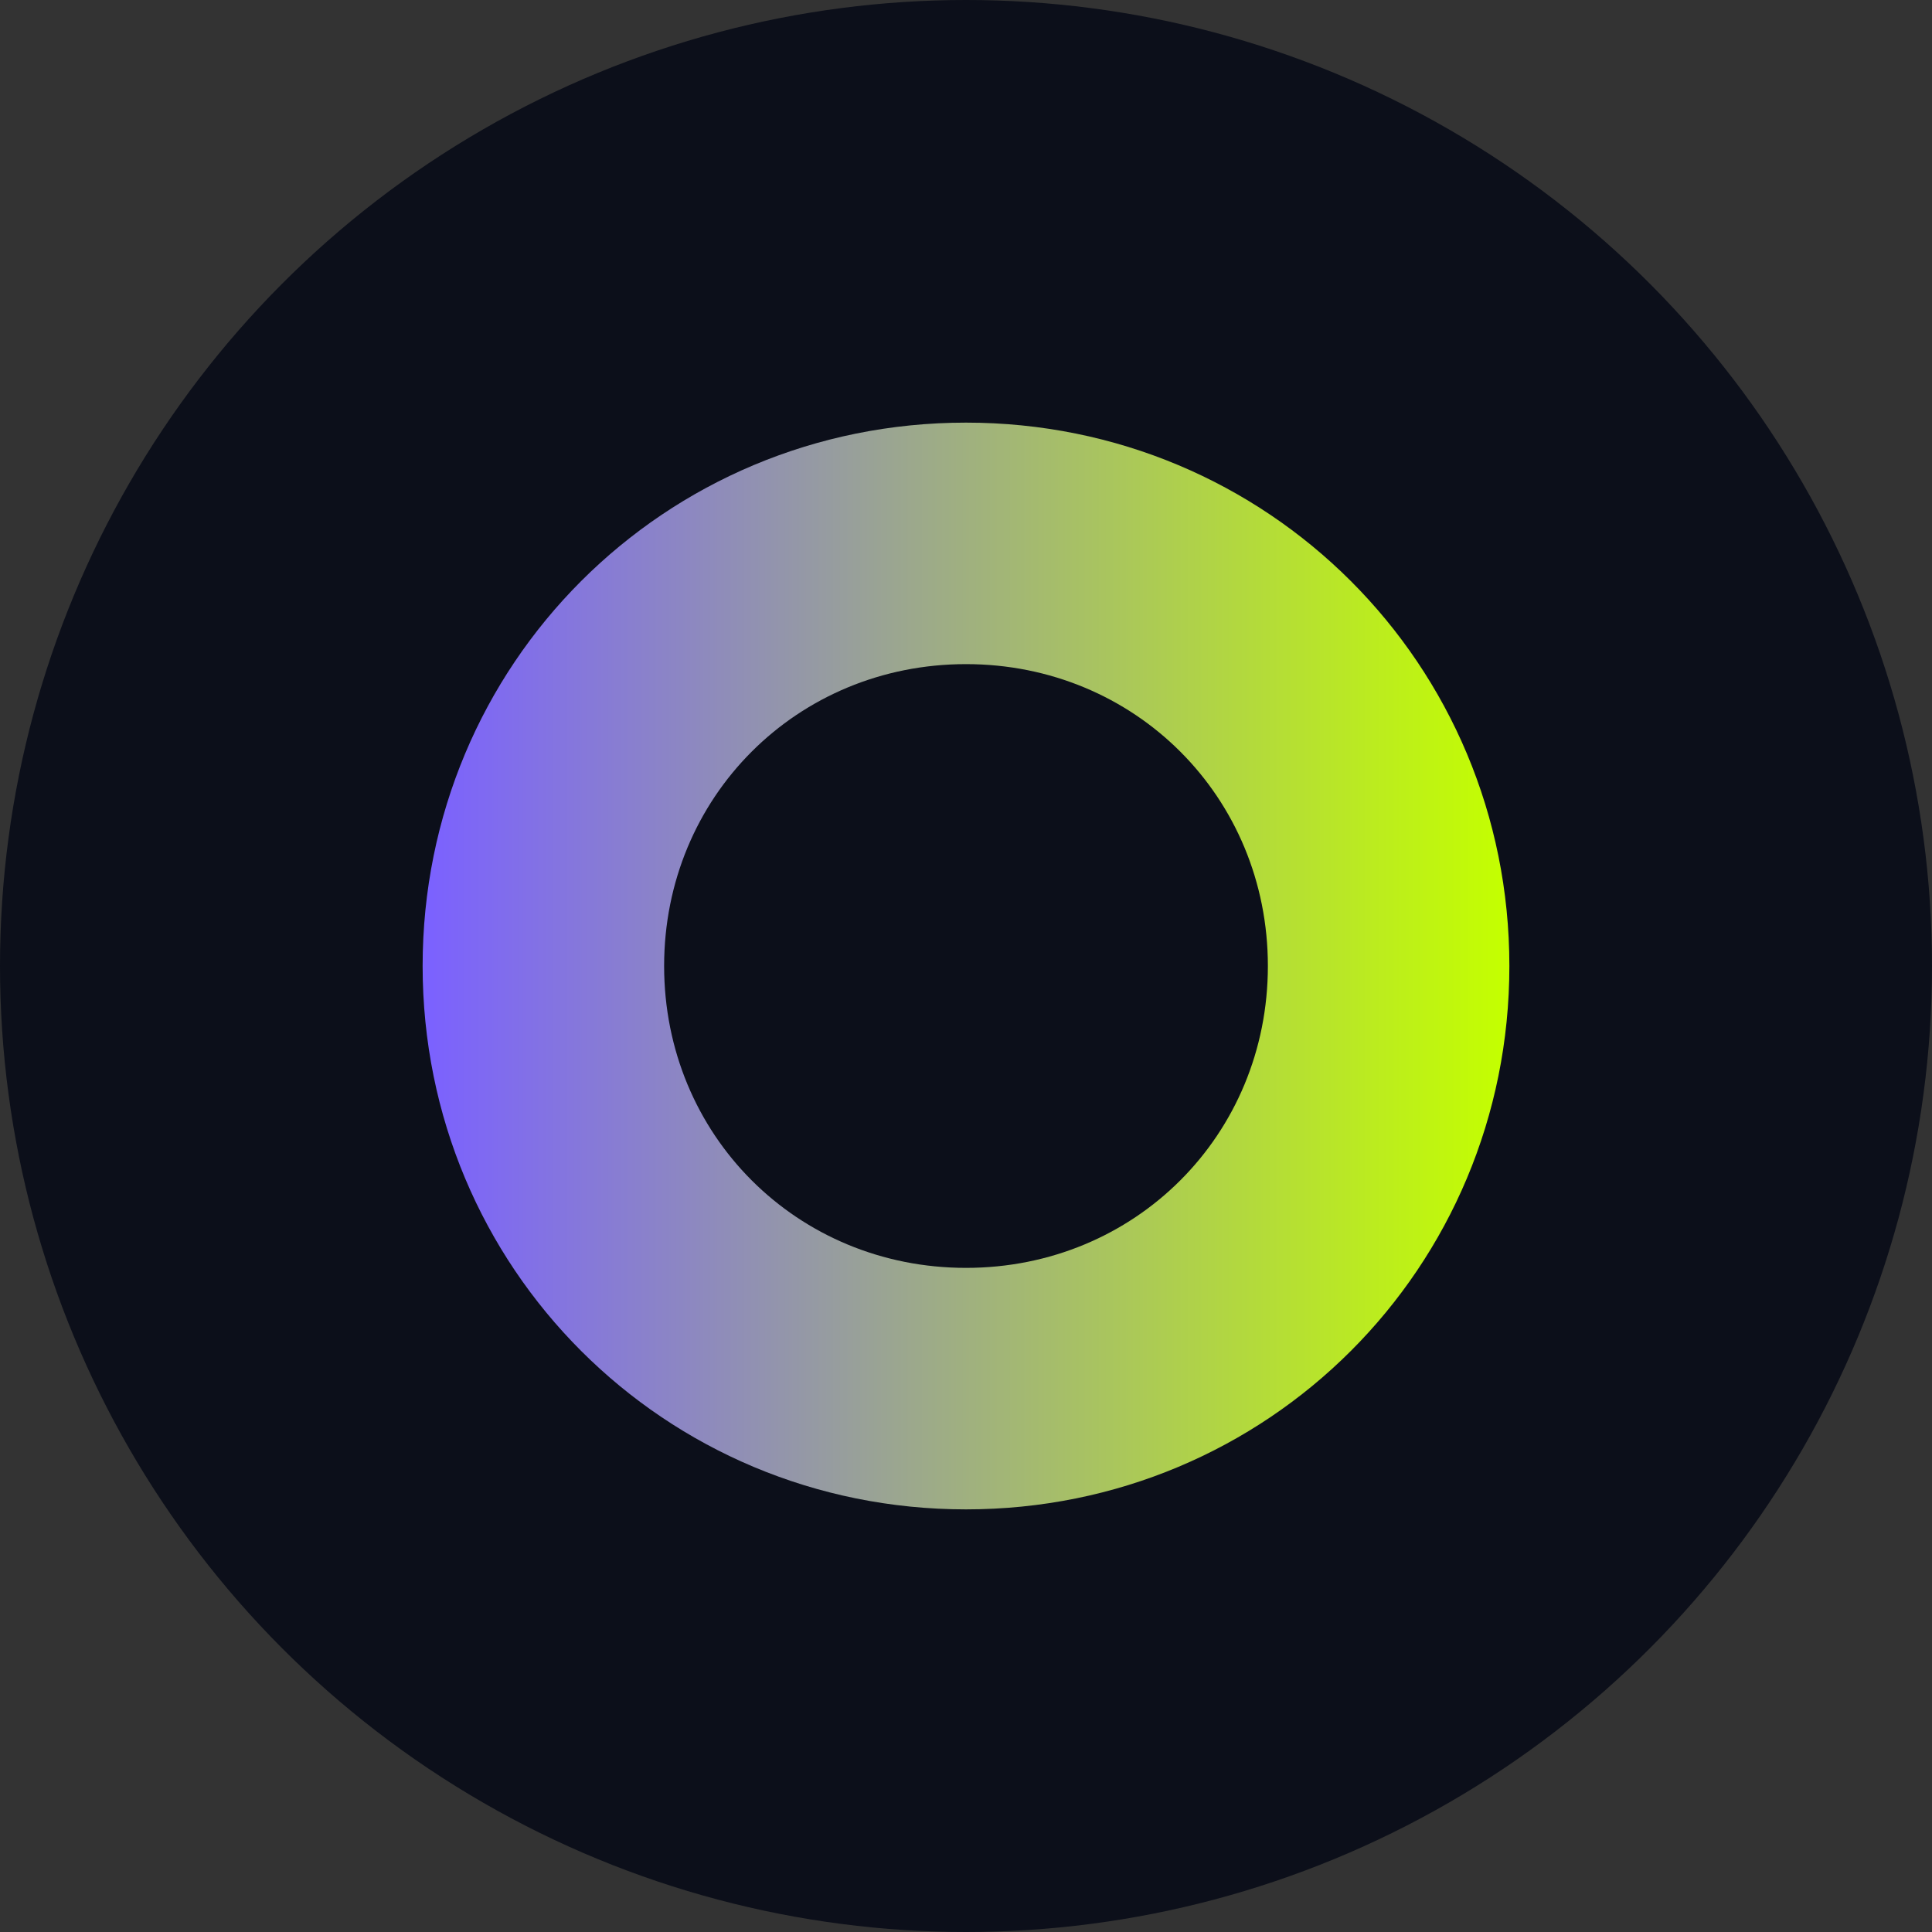
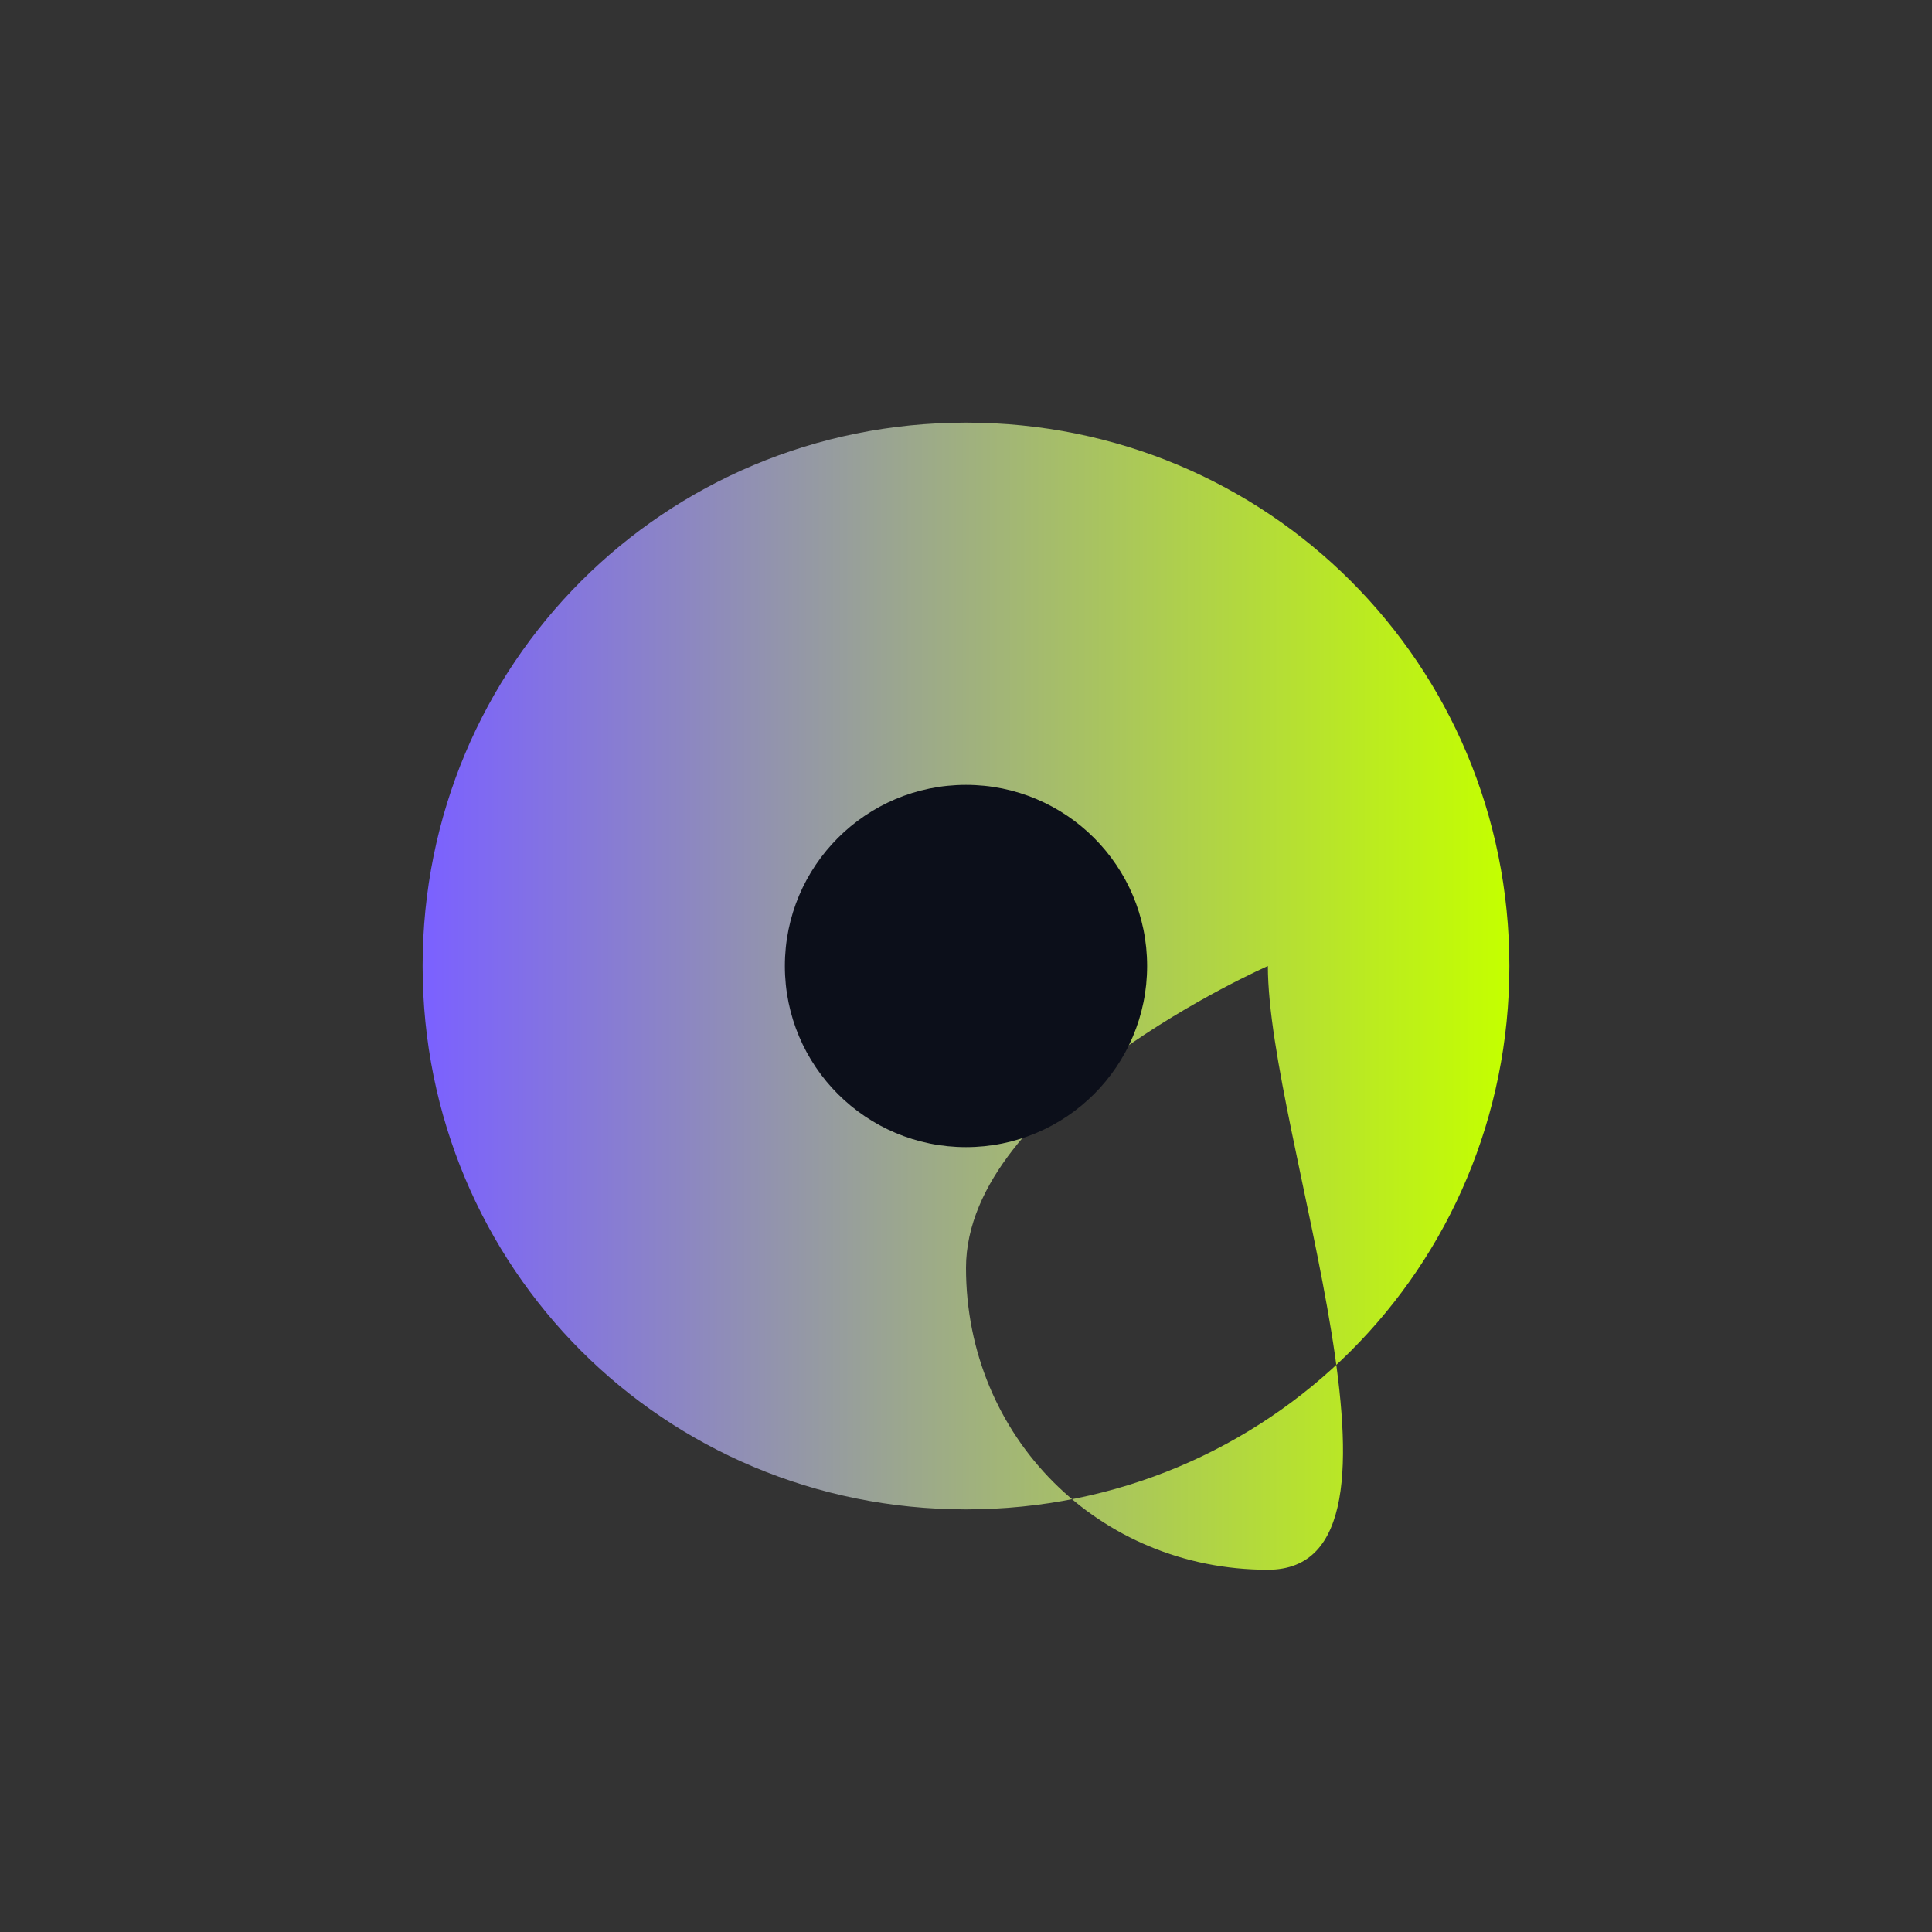
<svg xmlns="http://www.w3.org/2000/svg" width="32" height="32" viewBox="0 0 32 32">
  <rect x="0" y="0" width="32" height="32" fill="#333333" stroke="none" />
  <defs>
    <linearGradient id="faviconGradient" x1="0%" y1="0%" x2="100%" y2="0%">
      <stop offset="0%" stop-color="#7B61FF" />
      <stop offset="100%" stop-color="#C4FF00" />
    </linearGradient>
  </defs>
-   <circle cx="16" cy="16" r="16" fill="#0C0F1A" />
-   <path fill="url(#faviconGradient)" d="M7,16c0-5,4-9,9-9s9,4,9,9s-4,9-9,9S7,21,7,16z M21,16c0-2.8-2.2-5-5-5     s-5,2.2-5,5s2.2,5,5,5S21,18.8,21,16z" />
+   <path fill="url(#faviconGradient)" d="M7,16c0-5,4-9,9-9s9,4,9,9s-4,9-9,9S7,21,7,16z M21,16s-5,2.2-5,5s2.2,5,5,5S21,18.8,21,16z" />
  <circle cx="16" cy="16" r="3" fill="#0C0F1A" />
</svg>